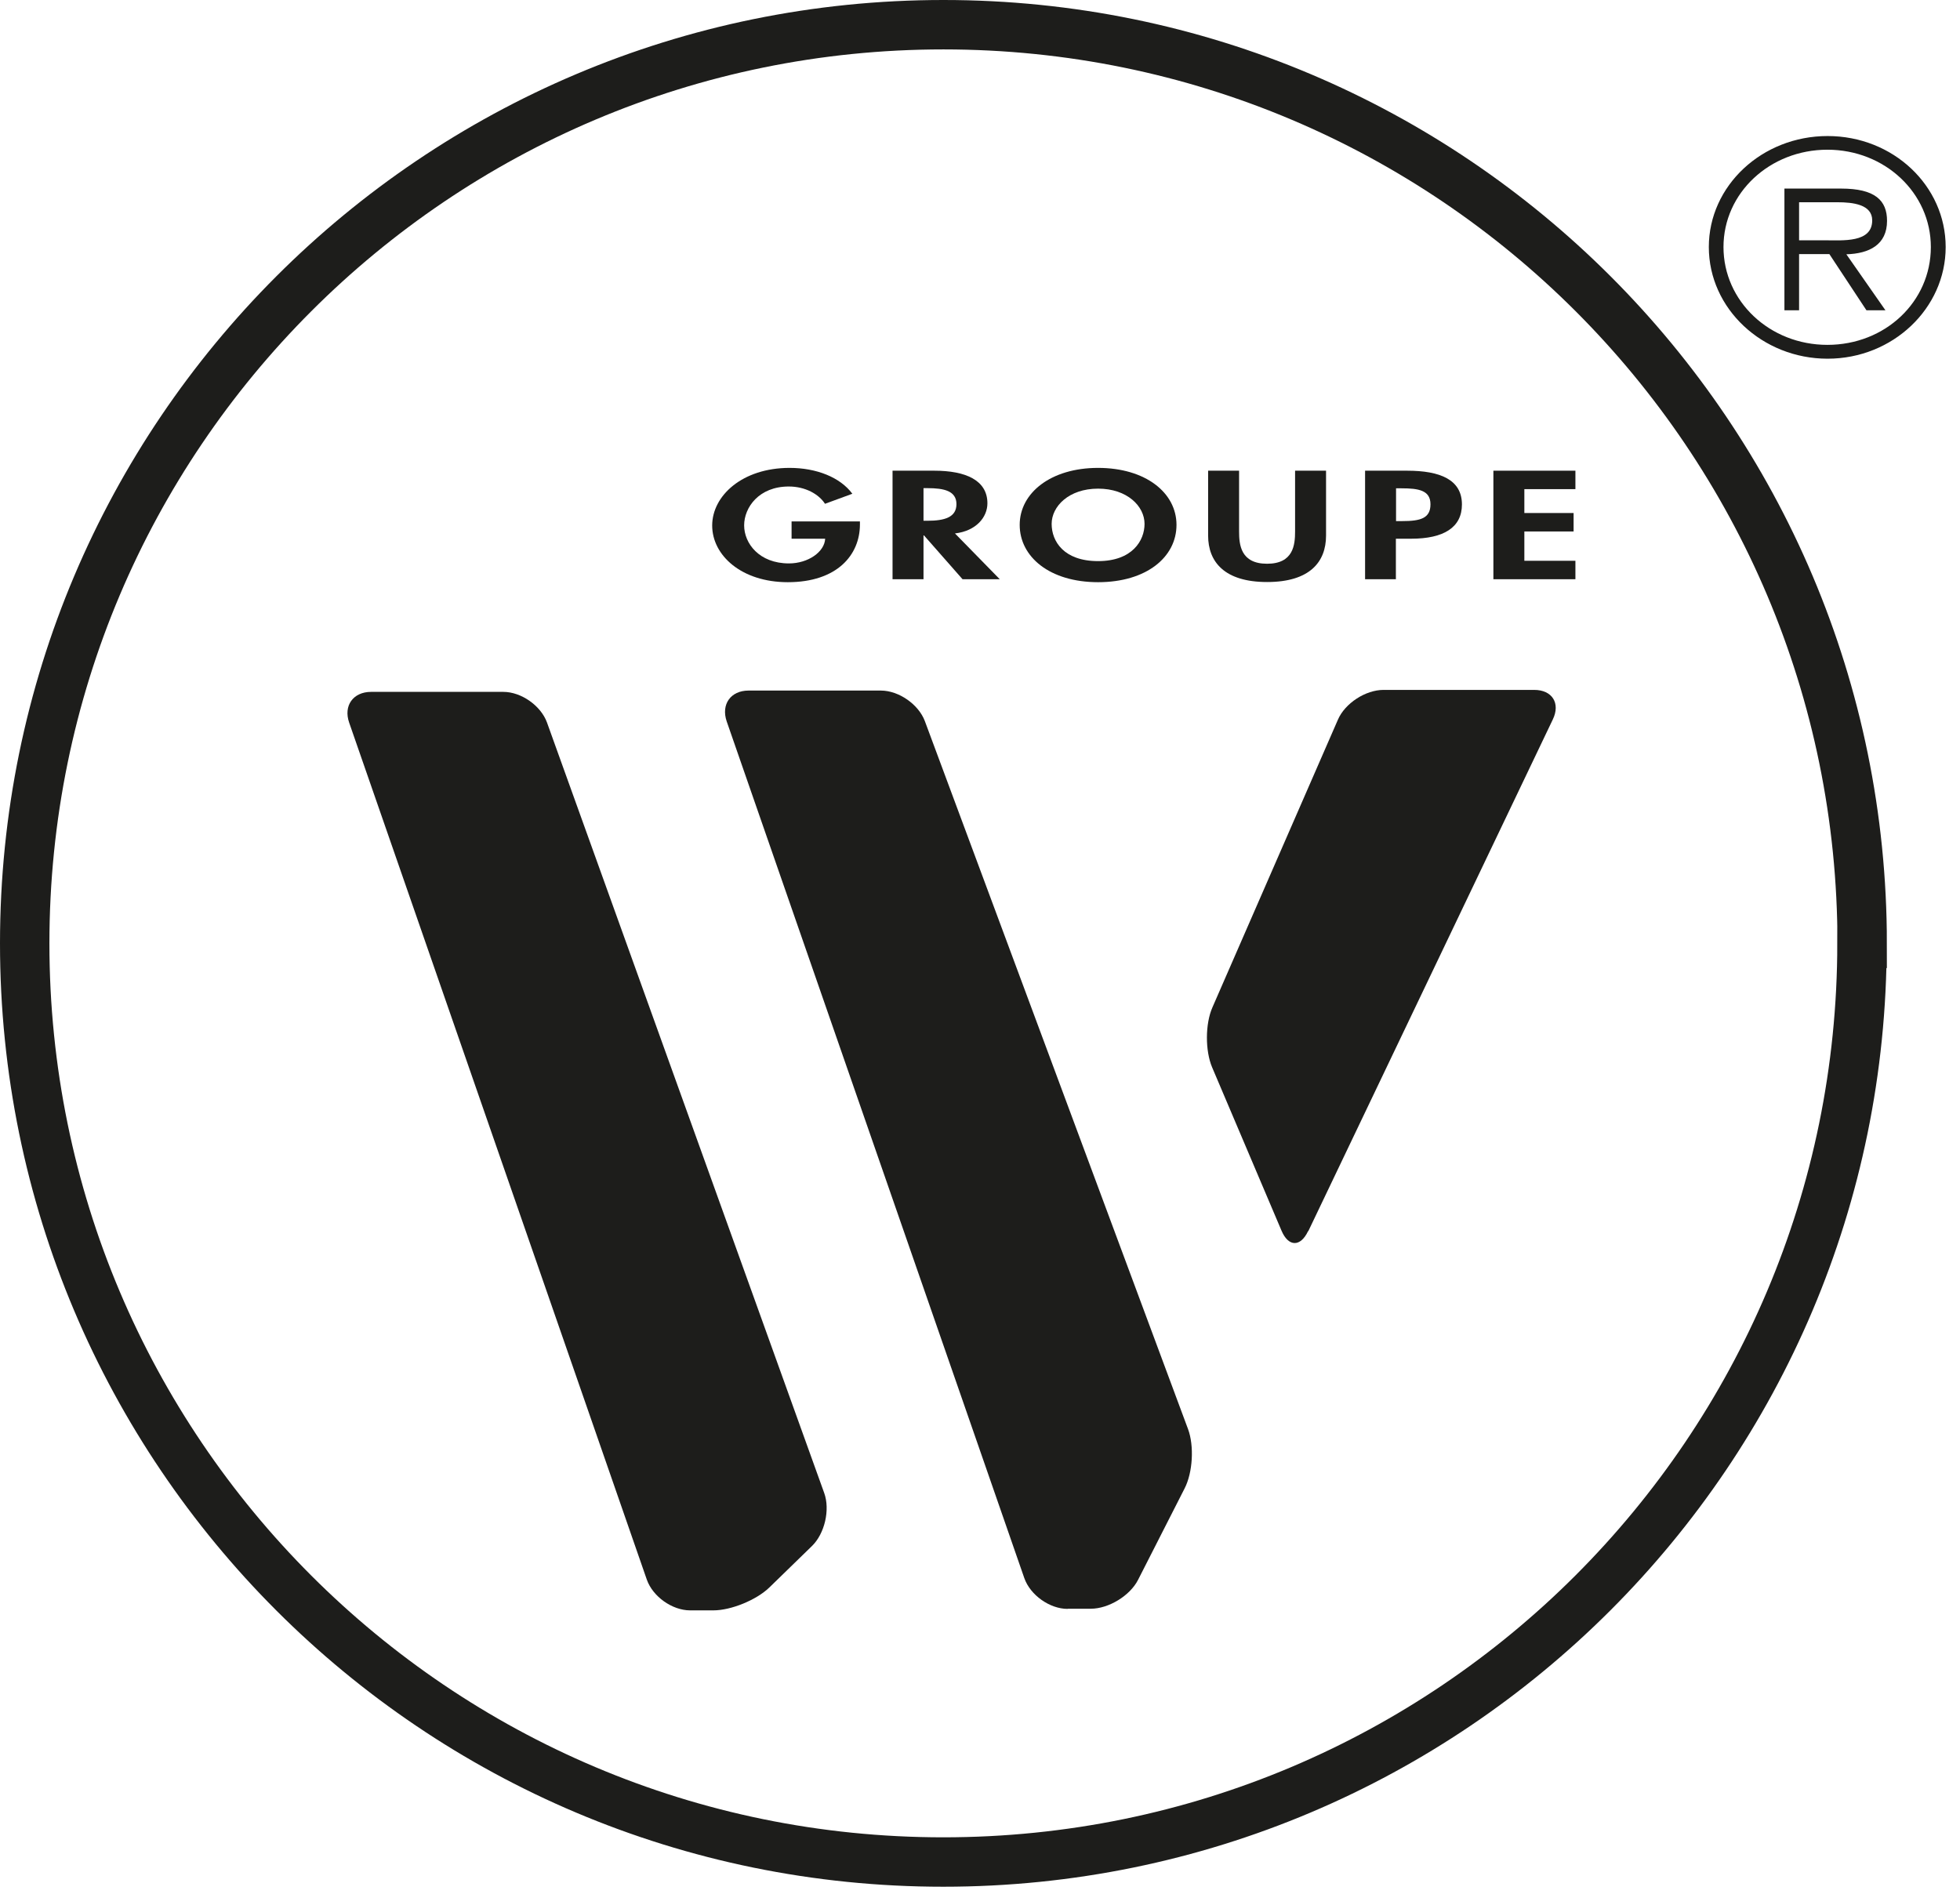
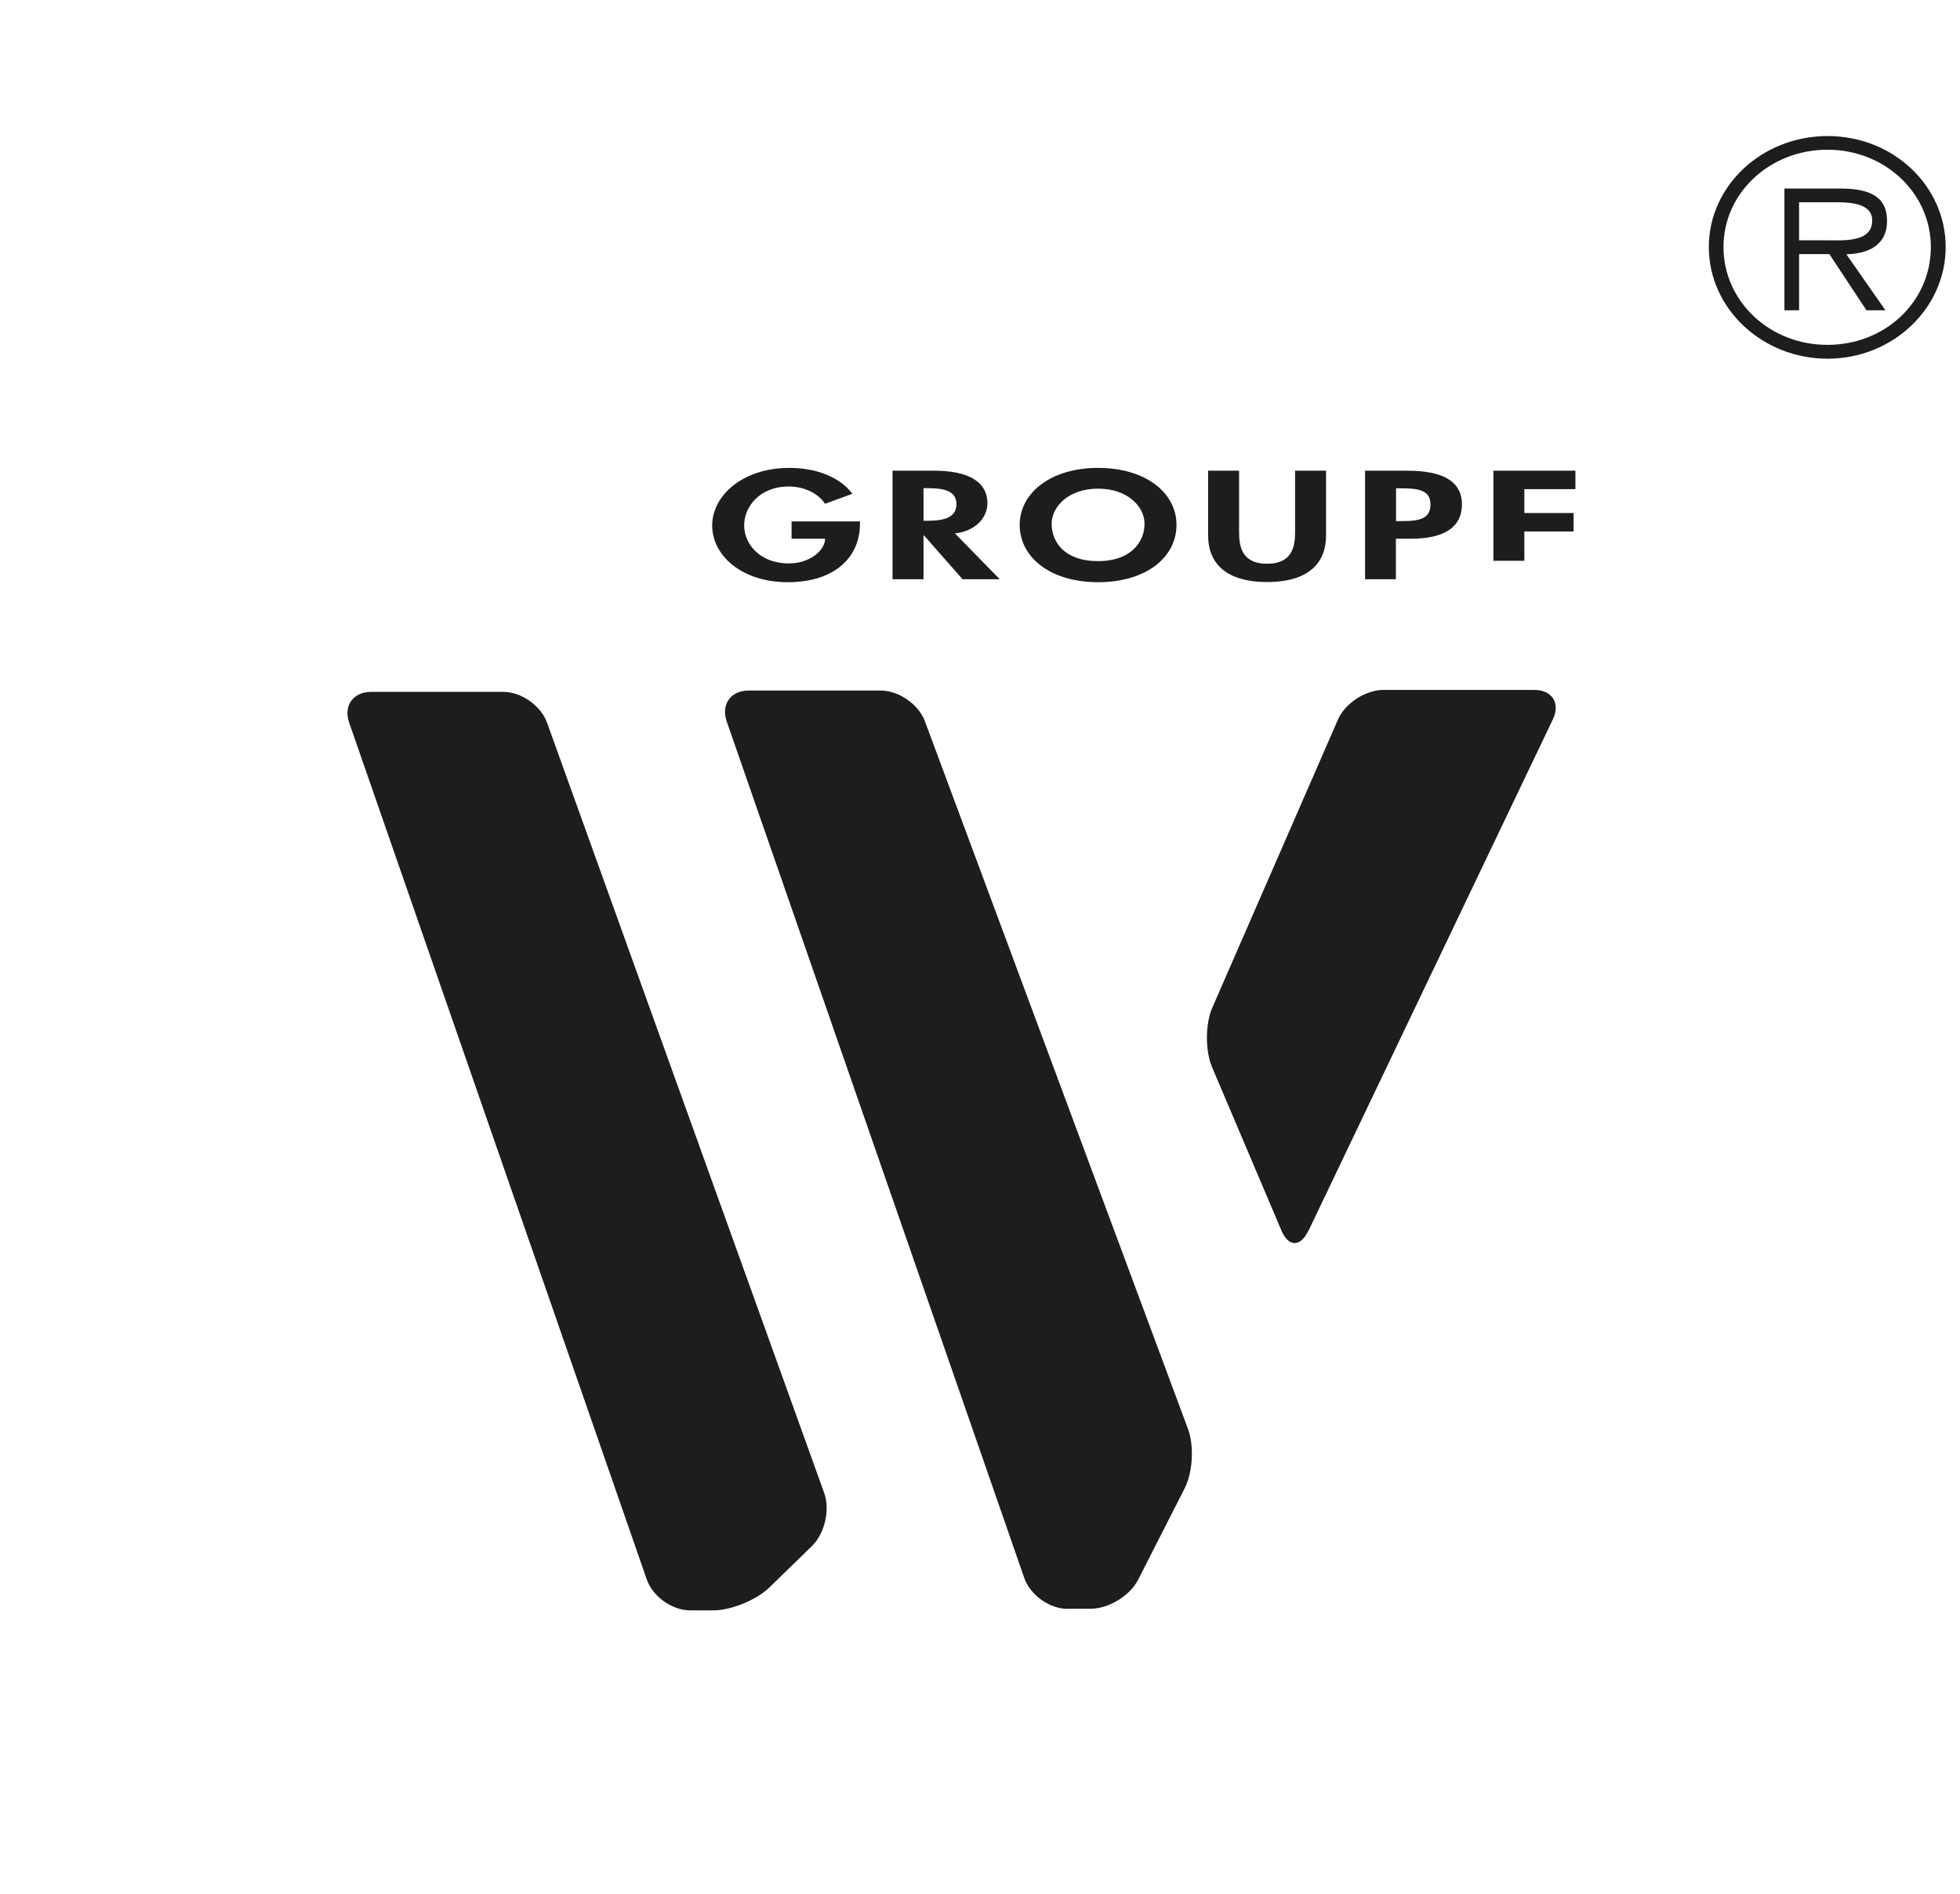
<svg xmlns="http://www.w3.org/2000/svg" width="119" height="115" viewBox="0 0 119 115" fill="none">
  <g clip-path="url(#clip0_482_207)">
-     <path d="M113.05 57.28C113.05 88.08 88.08 113.06 57.27 113.06C26.46 113.06 1.5 88.08 1.5 57.28C1.5 26.48 26.47 1.5 57.28 1.5C88.09 1.5 113.06 26.47 113.06 57.28H113.05Z" stroke="#1D1D1B" stroke-width="3" stroke-miterlimit="10" />
    <path d="M41.9 97.78C40.81 97.78 39.63 96.94 39.27 95.91L21.2 43.88C20.84 42.85 21.44 42.01 22.53 42.01H30.56C31.65 42.01 32.84 42.85 33.21 43.87L50.04 90.65C50.41 91.67 50.07 93.13 49.29 93.88L46.7 96.4C45.92 97.15 44.39 97.78 43.31 97.78H41.9Z" fill="#1D1D1B" />
    <path d="M79.42 74.75C78.96 75.73 78.22 75.72 77.8 74.71L73.59 64.8C73.17 63.8 73.17 62.17 73.61 61.17L81.23 43.7C81.66 42.7 82.91 41.89 84 41.89H93.15C94.24 41.89 94.75 42.7 94.28 43.68L79.43 74.76L79.42 74.75Z" fill="#1D1D1B" />
    <path d="M64.82 97.69C63.73 97.69 62.55 96.85 62.19 95.82L44.12 43.8C43.77 42.77 44.36 41.93 45.45 41.93H53.48C54.57 41.93 55.77 42.77 56.15 43.78L72.13 86.77C72.51 87.79 72.42 89.41 71.92 90.38L69.1 95.92C68.61 96.89 67.31 97.68 66.23 97.68H64.83L64.82 97.69Z" fill="#1D1D1B" />
    <path d="M52.21 31.67V31.84C52.21 33.7 50.82 35.35 47.83 35.35C45.02 35.35 43.24 33.72 43.24 31.91C43.24 30.1 45.07 28.41 47.94 28.41C49.57 28.41 51.01 28.98 51.75 29.98L50.09 30.59C49.71 30 48.89 29.54 47.89 29.54C46.08 29.54 45.18 30.81 45.18 31.9C45.18 32.99 46.09 34.21 47.9 34.21C49.07 34.21 50.06 33.51 50.1 32.71H48.06V31.66H52.21V31.67Z" fill="#1D1D1B" />
    <path d="M60.71 35.17H58.44L56.1 32.51H56.07V35.17H54.19V28.58H56.73C58.63 28.58 59.95 29.16 59.95 30.56C59.95 31.4 59.27 32.24 57.98 32.39L60.7 35.17H60.71ZM56.07 31.62H56.31C57.35 31.62 58.07 31.41 58.07 30.61C58.07 29.81 57.32 29.64 56.32 29.64H56.07V31.62Z" fill="#1D1D1B" />
    <path d="M66.67 35.35C63.73 35.35 61.91 33.81 61.91 31.87C61.91 29.93 63.8 28.41 66.67 28.41C69.54 28.41 71.43 29.91 71.43 31.87C71.43 33.83 69.6 35.35 66.67 35.35ZM66.67 29.67C64.89 29.67 63.85 30.75 63.85 31.81C63.85 32.87 64.59 34.07 66.67 34.07C68.75 34.07 69.49 32.82 69.49 31.81C69.49 30.74 68.44 29.67 66.67 29.67Z" fill="#1D1D1B" />
    <path d="M73.35 28.58H75.23V32.27C75.23 33.08 75.33 34.23 76.93 34.23C78.53 34.23 78.63 33.08 78.63 32.27V28.58H80.51V32.52C80.51 34.13 79.51 35.34 76.93 35.34C74.35 35.34 73.35 34.12 73.35 32.52V28.58Z" fill="#1D1D1B" />
    <path d="M84.76 35.17H82.88V28.58H85.43C87.45 28.58 88.76 29.13 88.76 30.63C88.76 32.03 87.65 32.71 85.68 32.71H84.75V35.18L84.76 35.17ZM84.76 31.64H85.14C86.25 31.64 86.85 31.47 86.85 30.62C86.85 29.77 86.13 29.65 85.09 29.65H84.76V31.64Z" fill="#1D1D1B" />
-     <path d="M92.55 29.7V31.15H95.54V32.27H92.55V34.05H95.65V35.17H90.67V28.58H95.65V29.7H92.55Z" fill="#1D1D1B" />
+     <path d="M92.55 29.7V31.15H95.54V32.27H92.55V34.05H95.65H90.67V28.58H95.65V29.7H92.55Z" fill="#1D1D1B" />
    <path d="M103.75 15C103.75 11.28 106.98 8.26 110.96 8.26C114.94 8.26 118.13 11.28 118.13 15C118.13 18.72 114.92 21.78 110.96 21.78C107 21.78 103.75 18.74 103.75 15ZM117.23 15C117.23 11.72 114.44 9.09 110.95 9.09C107.46 9.09 104.64 11.71 104.64 15C104.64 18.29 107.44 20.94 110.95 20.94C114.46 20.94 117.23 18.32 117.23 15ZM114.47 18.84H113.32L111.07 15.43H109.23V18.84H108.34V11.45H111.78C113.86 11.45 114.57 12.18 114.57 13.41C114.57 14.86 113.49 15.4 112.1 15.44L114.48 18.85L114.47 18.84ZM110.77 14.59C111.88 14.59 113.67 14.76 113.67 13.38C113.67 12.42 112.52 12.28 111.55 12.28H109.23V14.59H110.77Z" fill="#1D1D1B" />
  </g>
  <defs>
    <clipPath id="clip0_482_207">
      <rect width="118.12" height="114.56" fill="white" />
    </clipPath>
  </defs>
</svg>